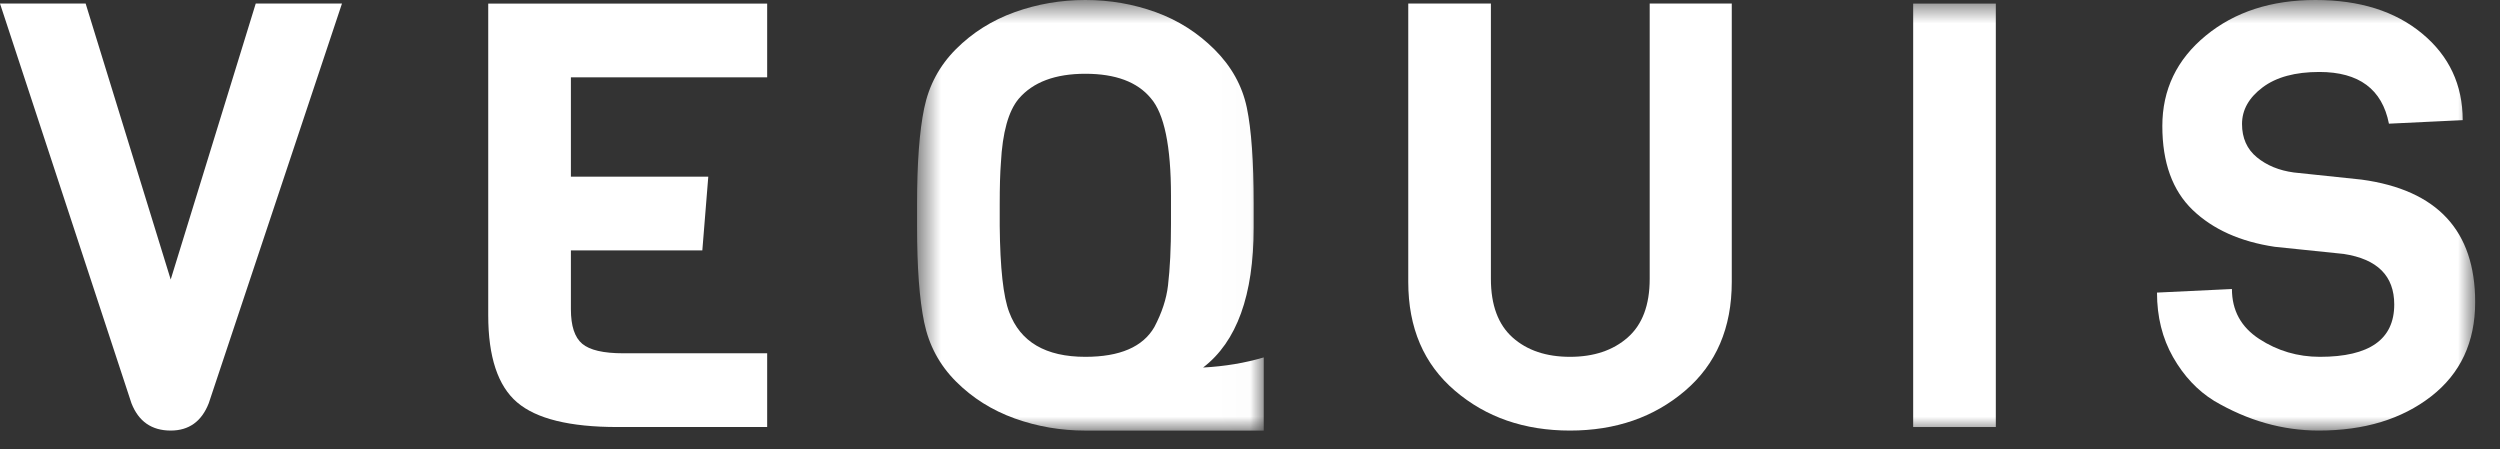
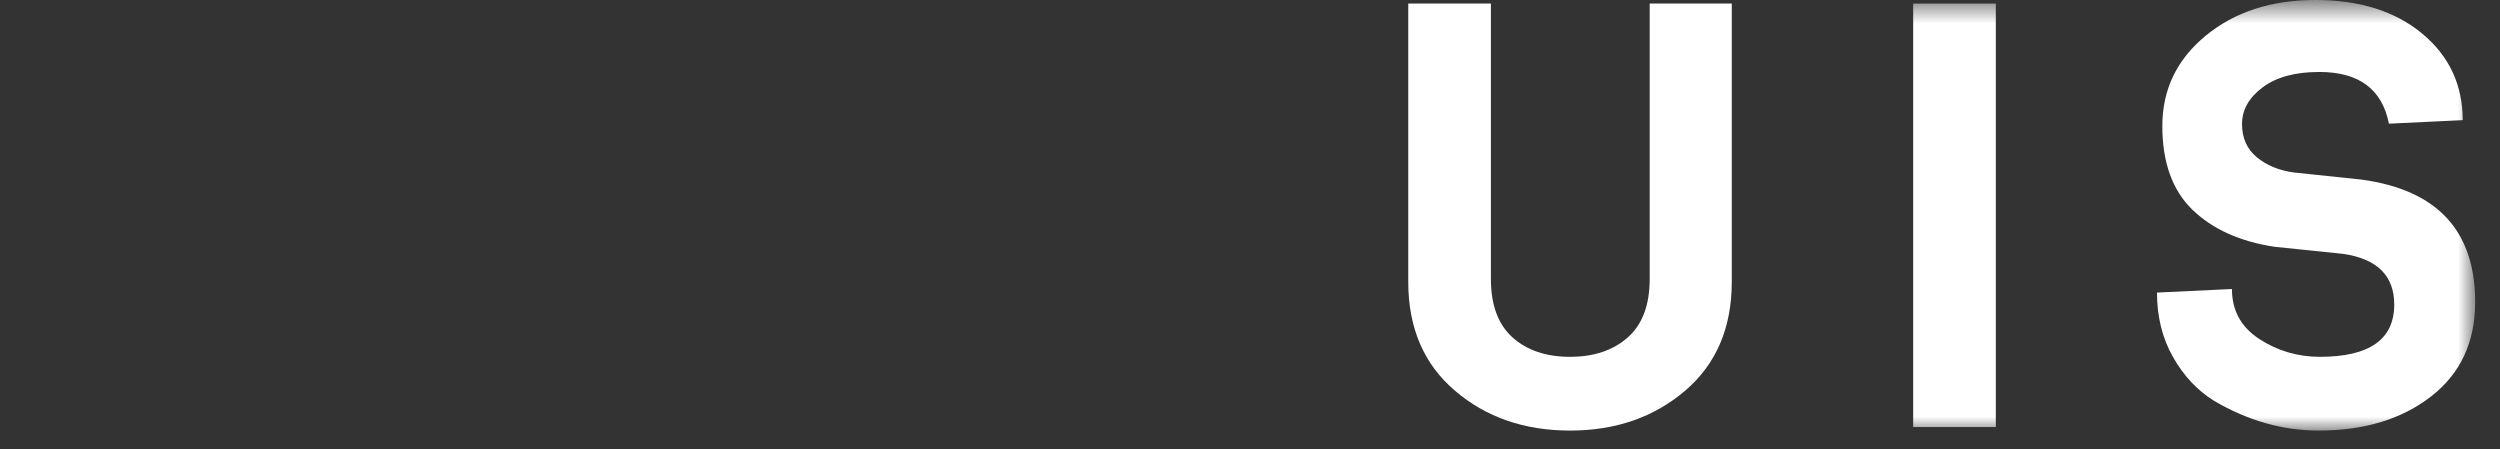
<svg xmlns="http://www.w3.org/2000/svg" xmlns:xlink="http://www.w3.org/1999/xlink" width="89px" height="16px" viewBox="0 0 89 16" version="1.1">
  <rect x="0" y="0" width="89" height="16" fill="#333333" stroke="none" />
  <title>Group 3</title>
  <desc>Created with Sketch.</desc>
  <defs>
-     <polygon id="path-1" points="0.647 0.671 12.989 0.671 12.989 16 0.647 16" />
    <polygon id="path-3" points="-7.10542736e-15 16 88.116 16 88.116 0.671 -7.10542736e-15 0.671" />
  </defs>
  <g id="User's-Profile" stroke="none" stroke-width="1" fill="none" fill-rule="evenodd">
    <g id="pagamentos" transform="translate(-609, -253)">
      <g id="Group-3" transform="translate(609, 252.329)">
-         <path d="M12.174,0.798 L7.432,15.025 C7.178,15.675 6.726,15.999 6.077,15.999 C5.399,15.999 4.933,15.675 4.679,15.025 L9.99999997e-05,0.798 L3.049,0.798 L6.077,10.622 L9.104,0.798 L12.174,0.798 Z" id="Fill-1" fill="#FFFFFF" />
-         <path d="M27.311,15.873 L21.976,15.873 C20.282,15.873 19.093,15.58 18.408,14.994 C17.724,14.409 17.381,13.375 17.381,11.893 L17.381,0.799 L27.311,0.799 L27.311,3.424 L20.324,3.424 L20.324,6.96 L25.215,6.96 L25.003,9.585 L20.324,9.585 L20.324,11.681 C20.324,12.274 20.458,12.683 20.727,12.909 C20.995,13.135 21.482,13.248 22.187,13.248 L27.311,13.248 L27.311,15.873 Z" id="Fill-3" fill="#FFFFFF" />
        <g id="Group-7" transform="translate(32, 0)">
          <mask id="mask-2" fill="white">
            <use xlink:href="#path-1" />
          </mask>
          <g id="Clip-6" />
-           <path d="M12.63,7.912 L12.63,8.78 C12.63,11.18 12.03,12.838 10.83,13.755 C11.606,13.713 12.325,13.593 12.989,13.395 L12.989,16 L6.638,16 C5.763,16 4.924,15.855 4.119,15.566 C3.315,15.276 2.619,14.839 2.034,14.253 C1.448,13.667 1.07,12.965 0.901,12.146 C0.732,11.328 0.647,10.192 0.647,8.738 L0.647,7.933 C0.647,6.48 0.732,5.343 0.901,4.525 C1.07,3.706 1.448,3.004 2.034,2.418 C2.619,1.833 3.315,1.395 4.119,1.105 C4.924,0.816 5.763,0.671 6.638,0.671 C7.513,0.671 8.35,0.816 9.147,1.105 C9.945,1.395 10.643,1.839 11.243,2.439 C11.843,3.039 12.224,3.728 12.387,4.503 C12.549,5.28 12.63,6.416 12.63,7.912 M9.687,8.653 L9.687,7.637 C9.687,5.873 9.447,4.715 8.967,4.165 C8.487,3.586 7.711,3.297 6.638,3.297 C5.566,3.297 4.775,3.593 4.267,4.186 C3.9,4.624 3.688,5.386 3.632,6.472 C3.604,6.825 3.59,7.312 3.59,7.933 L3.59,8.717 C3.604,10.213 3.717,11.236 3.928,11.786 C4.323,12.845 5.227,13.374 6.638,13.374 C7.866,13.374 8.685,13.022 9.094,12.316 C9.362,11.808 9.525,11.314 9.581,10.834 C9.652,10.227 9.687,9.5 9.687,8.653" id="Fill-5" fill="#FFFFFF" mask="url(#mask-2)" />
        </g>
        <path d="M61.651,0.798 L61.651,10.706 C61.651,12.344 61.097,13.635 59.989,14.581 C58.881,15.527 57.515,15.999 55.892,15.999 C54.269,15.999 52.903,15.527 51.797,14.581 C50.687,13.635 50.134,12.344 50.134,10.706 L50.134,0.798 L53.076,0.798 L53.076,10.601 C53.076,11.532 53.335,12.227 53.849,12.686 C54.364,13.145 55.046,13.374 55.892,13.374 C56.739,13.374 57.424,13.145 57.946,12.686 C58.468,12.227 58.729,11.532 58.729,10.601 L58.729,0.798 L61.651,0.798 Z" id="Fill-8" fill="#FFFFFF" />
        <mask id="mask-4" fill="white">
          <use xlink:href="#path-3" />
        </mask>
        <g id="Clip-11" />
        <polygon id="Fill-10" fill="#FFFFFF" mask="url(#mask-4)" points="68.109 15.873 71.051 15.873 71.051 0.799 68.109 0.799" />
        <path d="M88.116,11.426 C88.116,12.852 87.593,13.97 86.549,14.782 C85.504,15.593 84.171,15.999 82.548,15.999 C81.262,15.999 80.02,15.646 78.822,14.941 C78.228,14.574 77.742,14.055 77.36,13.384 C76.979,12.714 76.789,11.948 76.789,11.087 L79.457,10.96 C79.457,11.723 79.781,12.315 80.429,12.738 C81.08,13.162 81.8,13.374 82.59,13.374 C84.354,13.374 85.235,12.753 85.235,11.511 C85.235,10.494 84.636,9.895 83.436,9.711 L80.98,9.457 C79.753,9.274 78.778,8.836 78.058,8.145 C77.339,7.453 76.979,6.458 76.979,5.159 C76.979,3.861 77.494,2.788 78.524,1.941 C79.554,1.094 80.856,0.671 82.43,0.671 C84.005,0.671 85.27,1.07 86.23,1.867 C87.191,2.665 87.672,3.692 87.672,4.948 L85.046,5.074 C84.805,3.847 83.979,3.233 82.568,3.233 C81.708,3.233 81.034,3.416 80.547,3.783 C80.059,4.15 79.816,4.584 79.816,5.085 C79.816,5.586 79.993,5.982 80.345,6.271 C80.697,6.56 81.136,6.74 81.659,6.811 L84.072,7.065 C86.767,7.432 88.116,8.885 88.116,11.426" id="Fill-12" fill="#FFFFFF" mask="url(#mask-4)" />
      </g>
    </g>
  </g>
</svg>